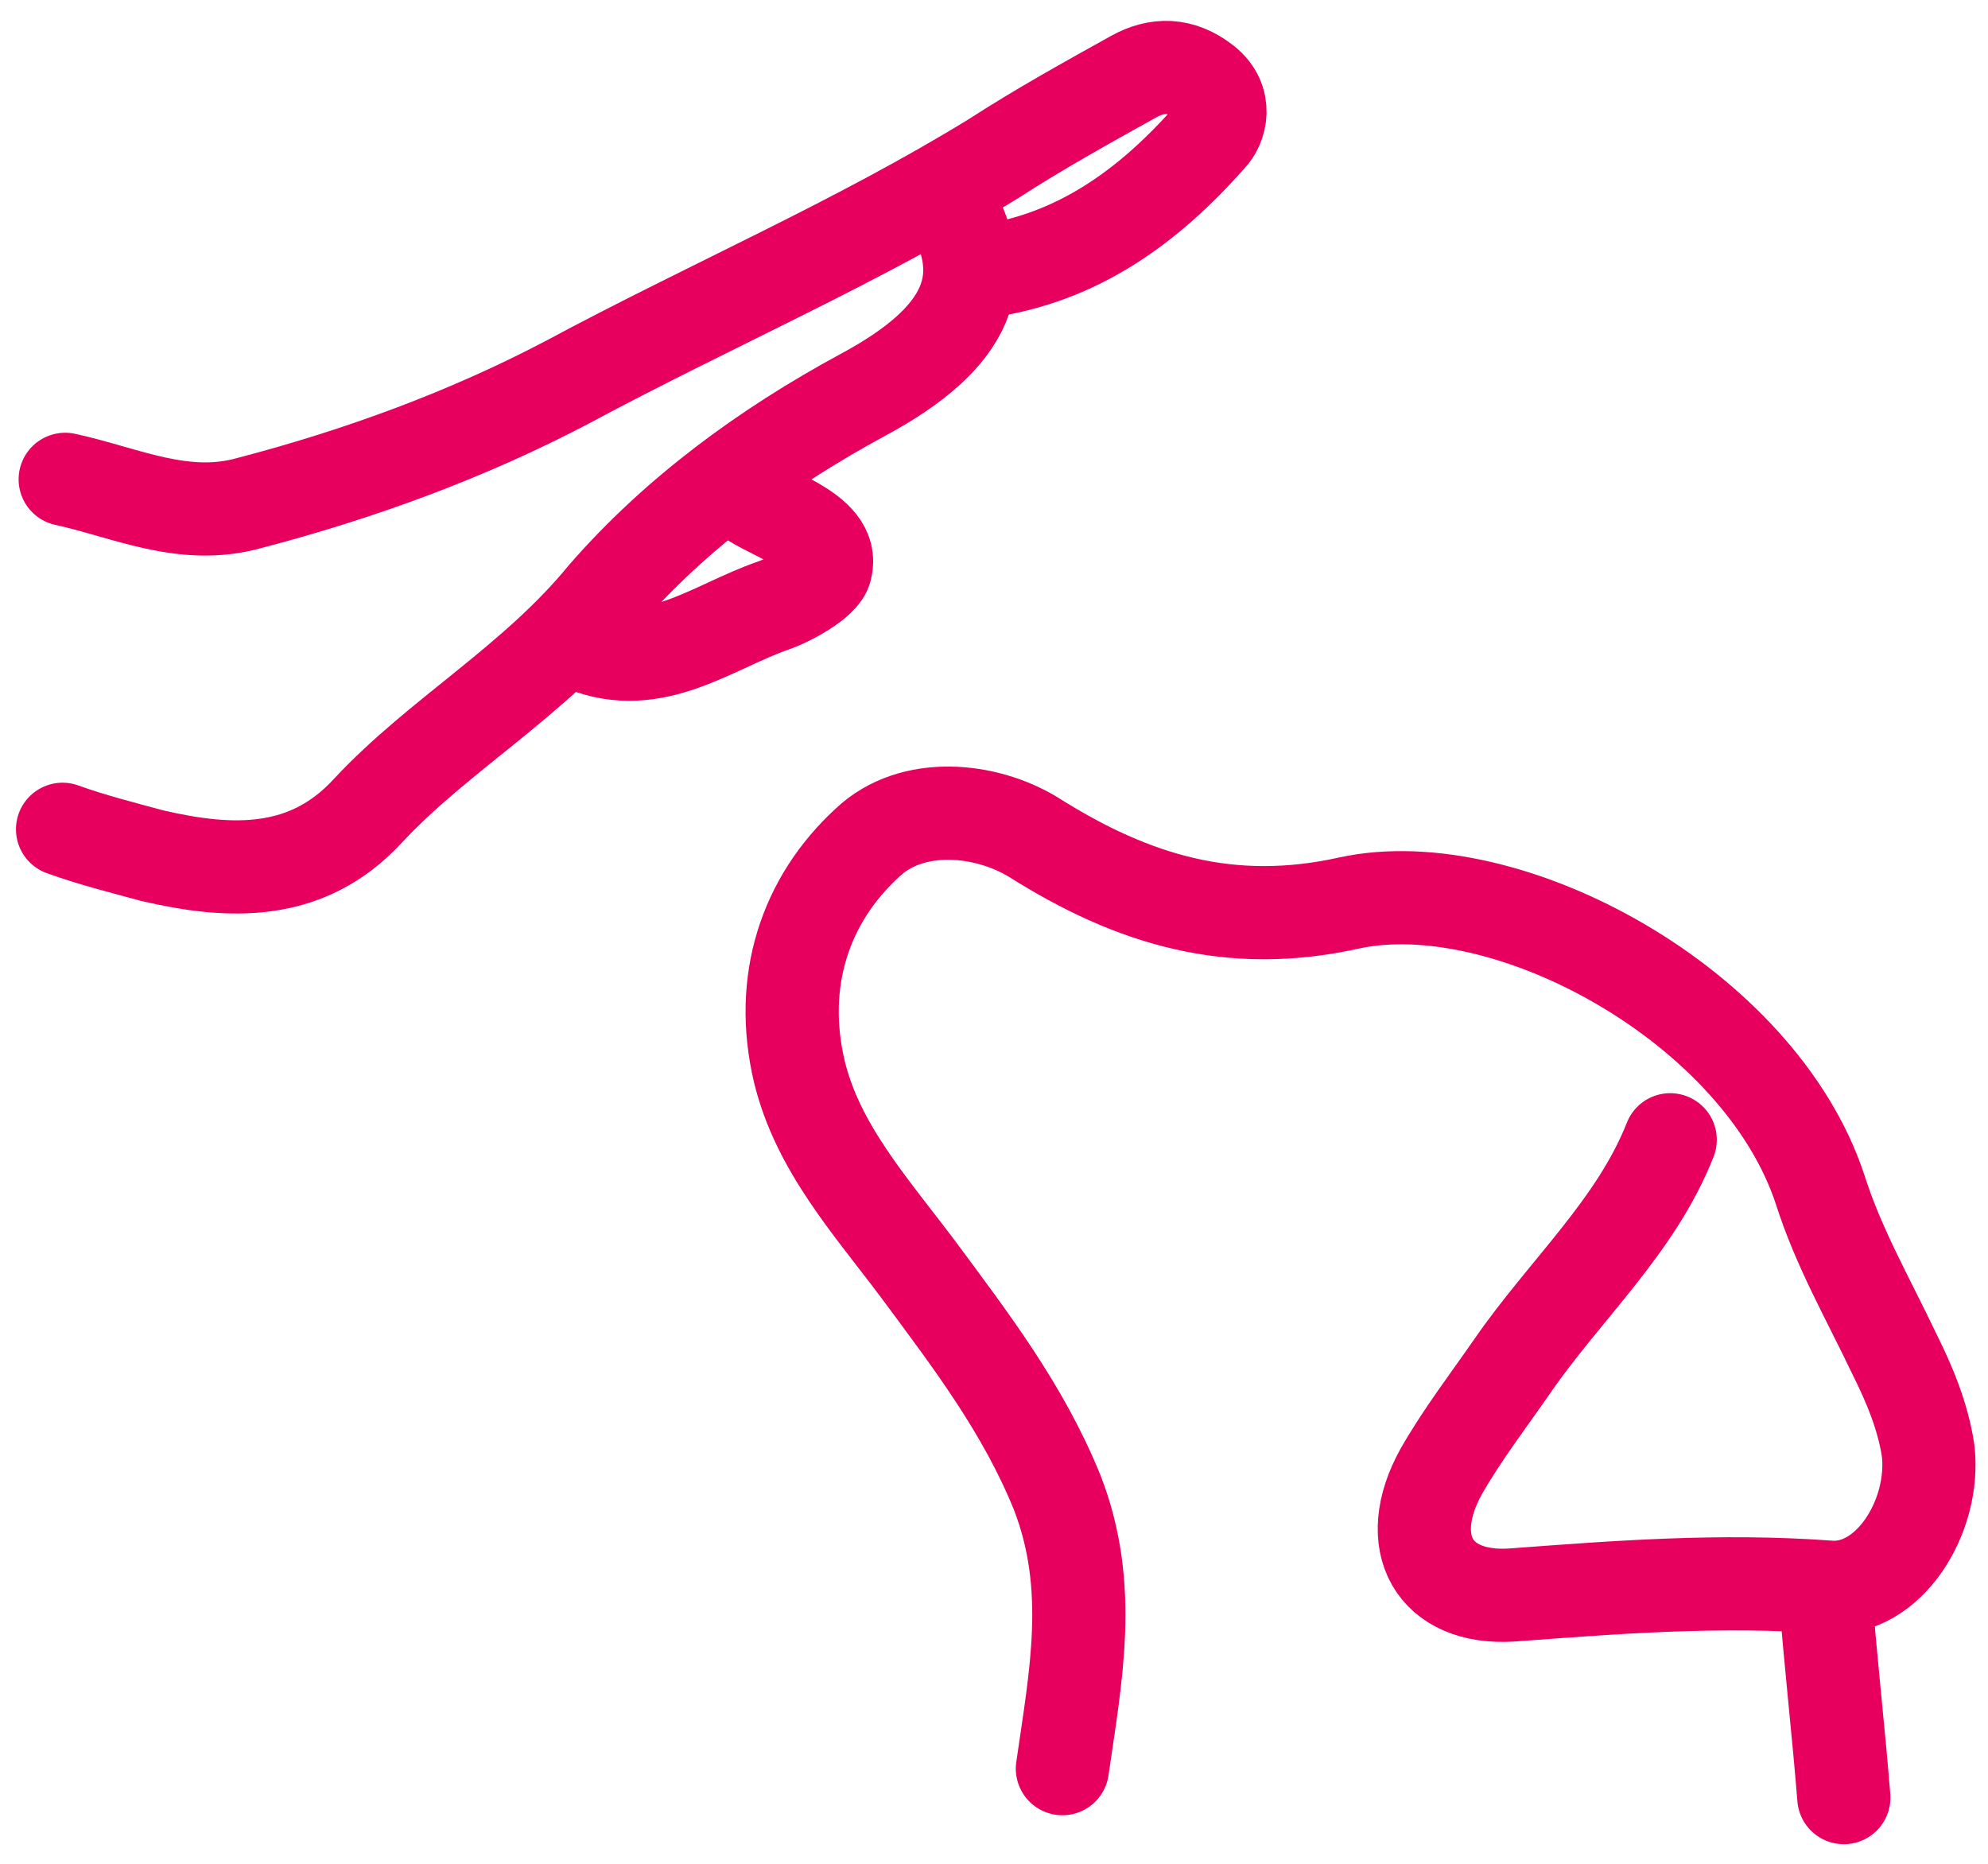
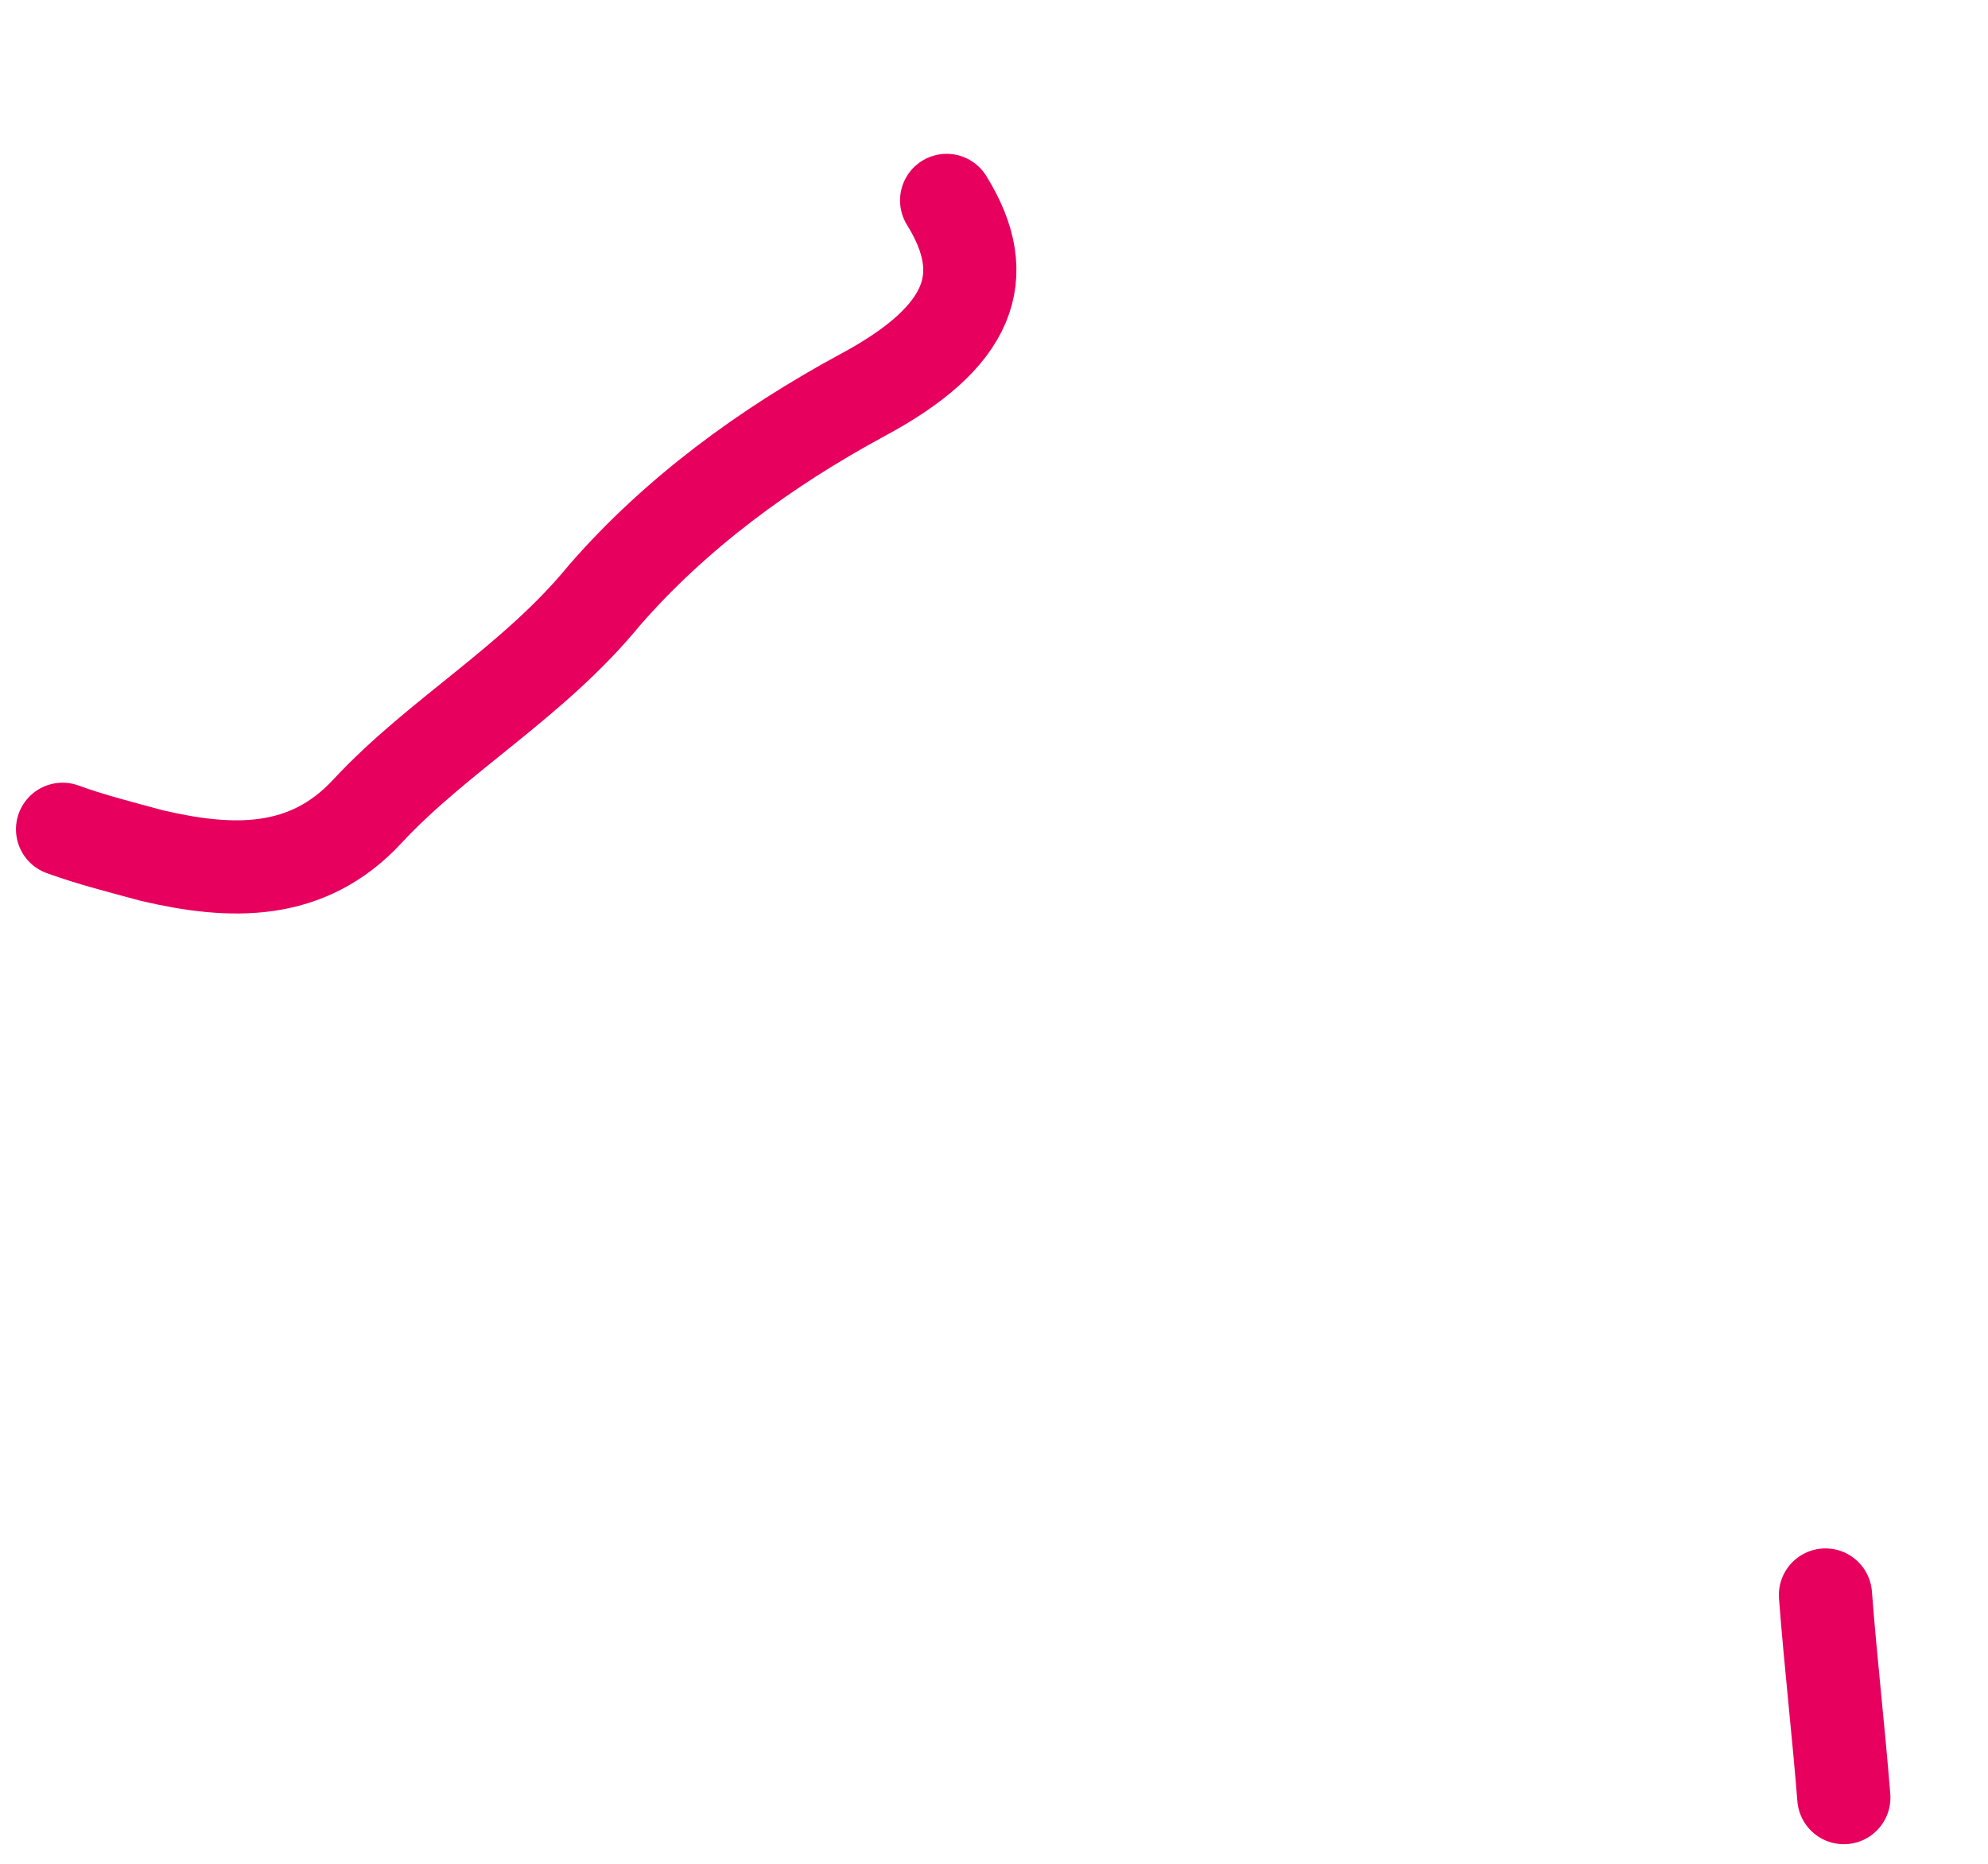
<svg xmlns="http://www.w3.org/2000/svg" width="64" height="60" viewBox="0 0 64 60" fill="none">
  <g id="behavioural_therapy">
-     <path id="Vector" d="M31.661 8.739C34.71 8.316 36.998 6.622 38.946 4.419C39.285 4.08 39.539 3.233 38.776 2.64C38.014 2.047 37.252 2.047 36.489 2.471C34.965 3.318 33.44 4.165 32 5.097C27.595 7.807 22.852 9.84 18.277 12.297C15.059 13.991 11.586 15.262 8.028 16.193C5.91 16.786 4.047 15.854 2.099 15.431" stroke="#E7005D" stroke-width="3" stroke-miterlimit="10" stroke-linecap="round" stroke-linejoin="round" />
    <path id="Vector_2" d="M30.475 6.452C32 8.909 31.237 10.857 27.764 12.72C24.63 14.415 21.75 16.532 19.463 19.158C17.176 21.953 14.127 23.647 11.84 26.104C9.891 28.222 7.435 28.137 4.894 27.544C3.962 27.29 2.945 27.036 2.014 26.697" stroke="#E7005D" stroke-width="3" stroke-miterlimit="10" stroke-linecap="round" stroke-linejoin="round" />
-     <path id="Vector_3" d="M23.867 15.854C24.545 16.532 26.917 17.04 26.578 18.311C26.493 18.735 25.392 19.327 24.884 19.497C22.936 20.174 21.072 21.699 18.785 20.767" stroke="#E7005D" stroke-width="3" stroke-miterlimit="10" stroke-linecap="round" stroke-linejoin="round" />
-     <path id="Vector_4" d="M53.769 36.692C52.668 39.487 50.381 41.52 48.687 43.977C47.925 45.078 47.078 46.179 46.4 47.365C45.129 49.652 46.146 51.516 48.687 51.346C52.075 51.092 55.379 50.838 58.852 51.092C60.8 51.262 62.325 48.805 62.071 46.687C61.901 45.586 61.478 44.57 60.969 43.553C60.122 41.775 59.191 40.165 58.598 38.302C56.649 32.372 48.518 27.967 43.435 29.069C39.623 29.916 36.489 28.984 33.27 26.951C31.746 26.019 29.374 25.765 27.934 27.12C25.901 28.984 25.054 31.61 25.732 34.49C26.325 36.946 28.019 38.81 29.544 40.843C31.238 43.13 32.932 45.332 34.033 48.043C35.219 51.092 34.626 53.972 34.202 56.937" stroke="#E7005D" stroke-width="3" stroke-miterlimit="10" stroke-linecap="round" stroke-linejoin="round" />
    <path id="Vector_5" d="M58.767 51.347C58.936 53.549 59.19 55.751 59.359 57.869" stroke="#E7005D" stroke-width="3" stroke-miterlimit="10" stroke-linecap="round" stroke-linejoin="round" />
  </g>
</svg>